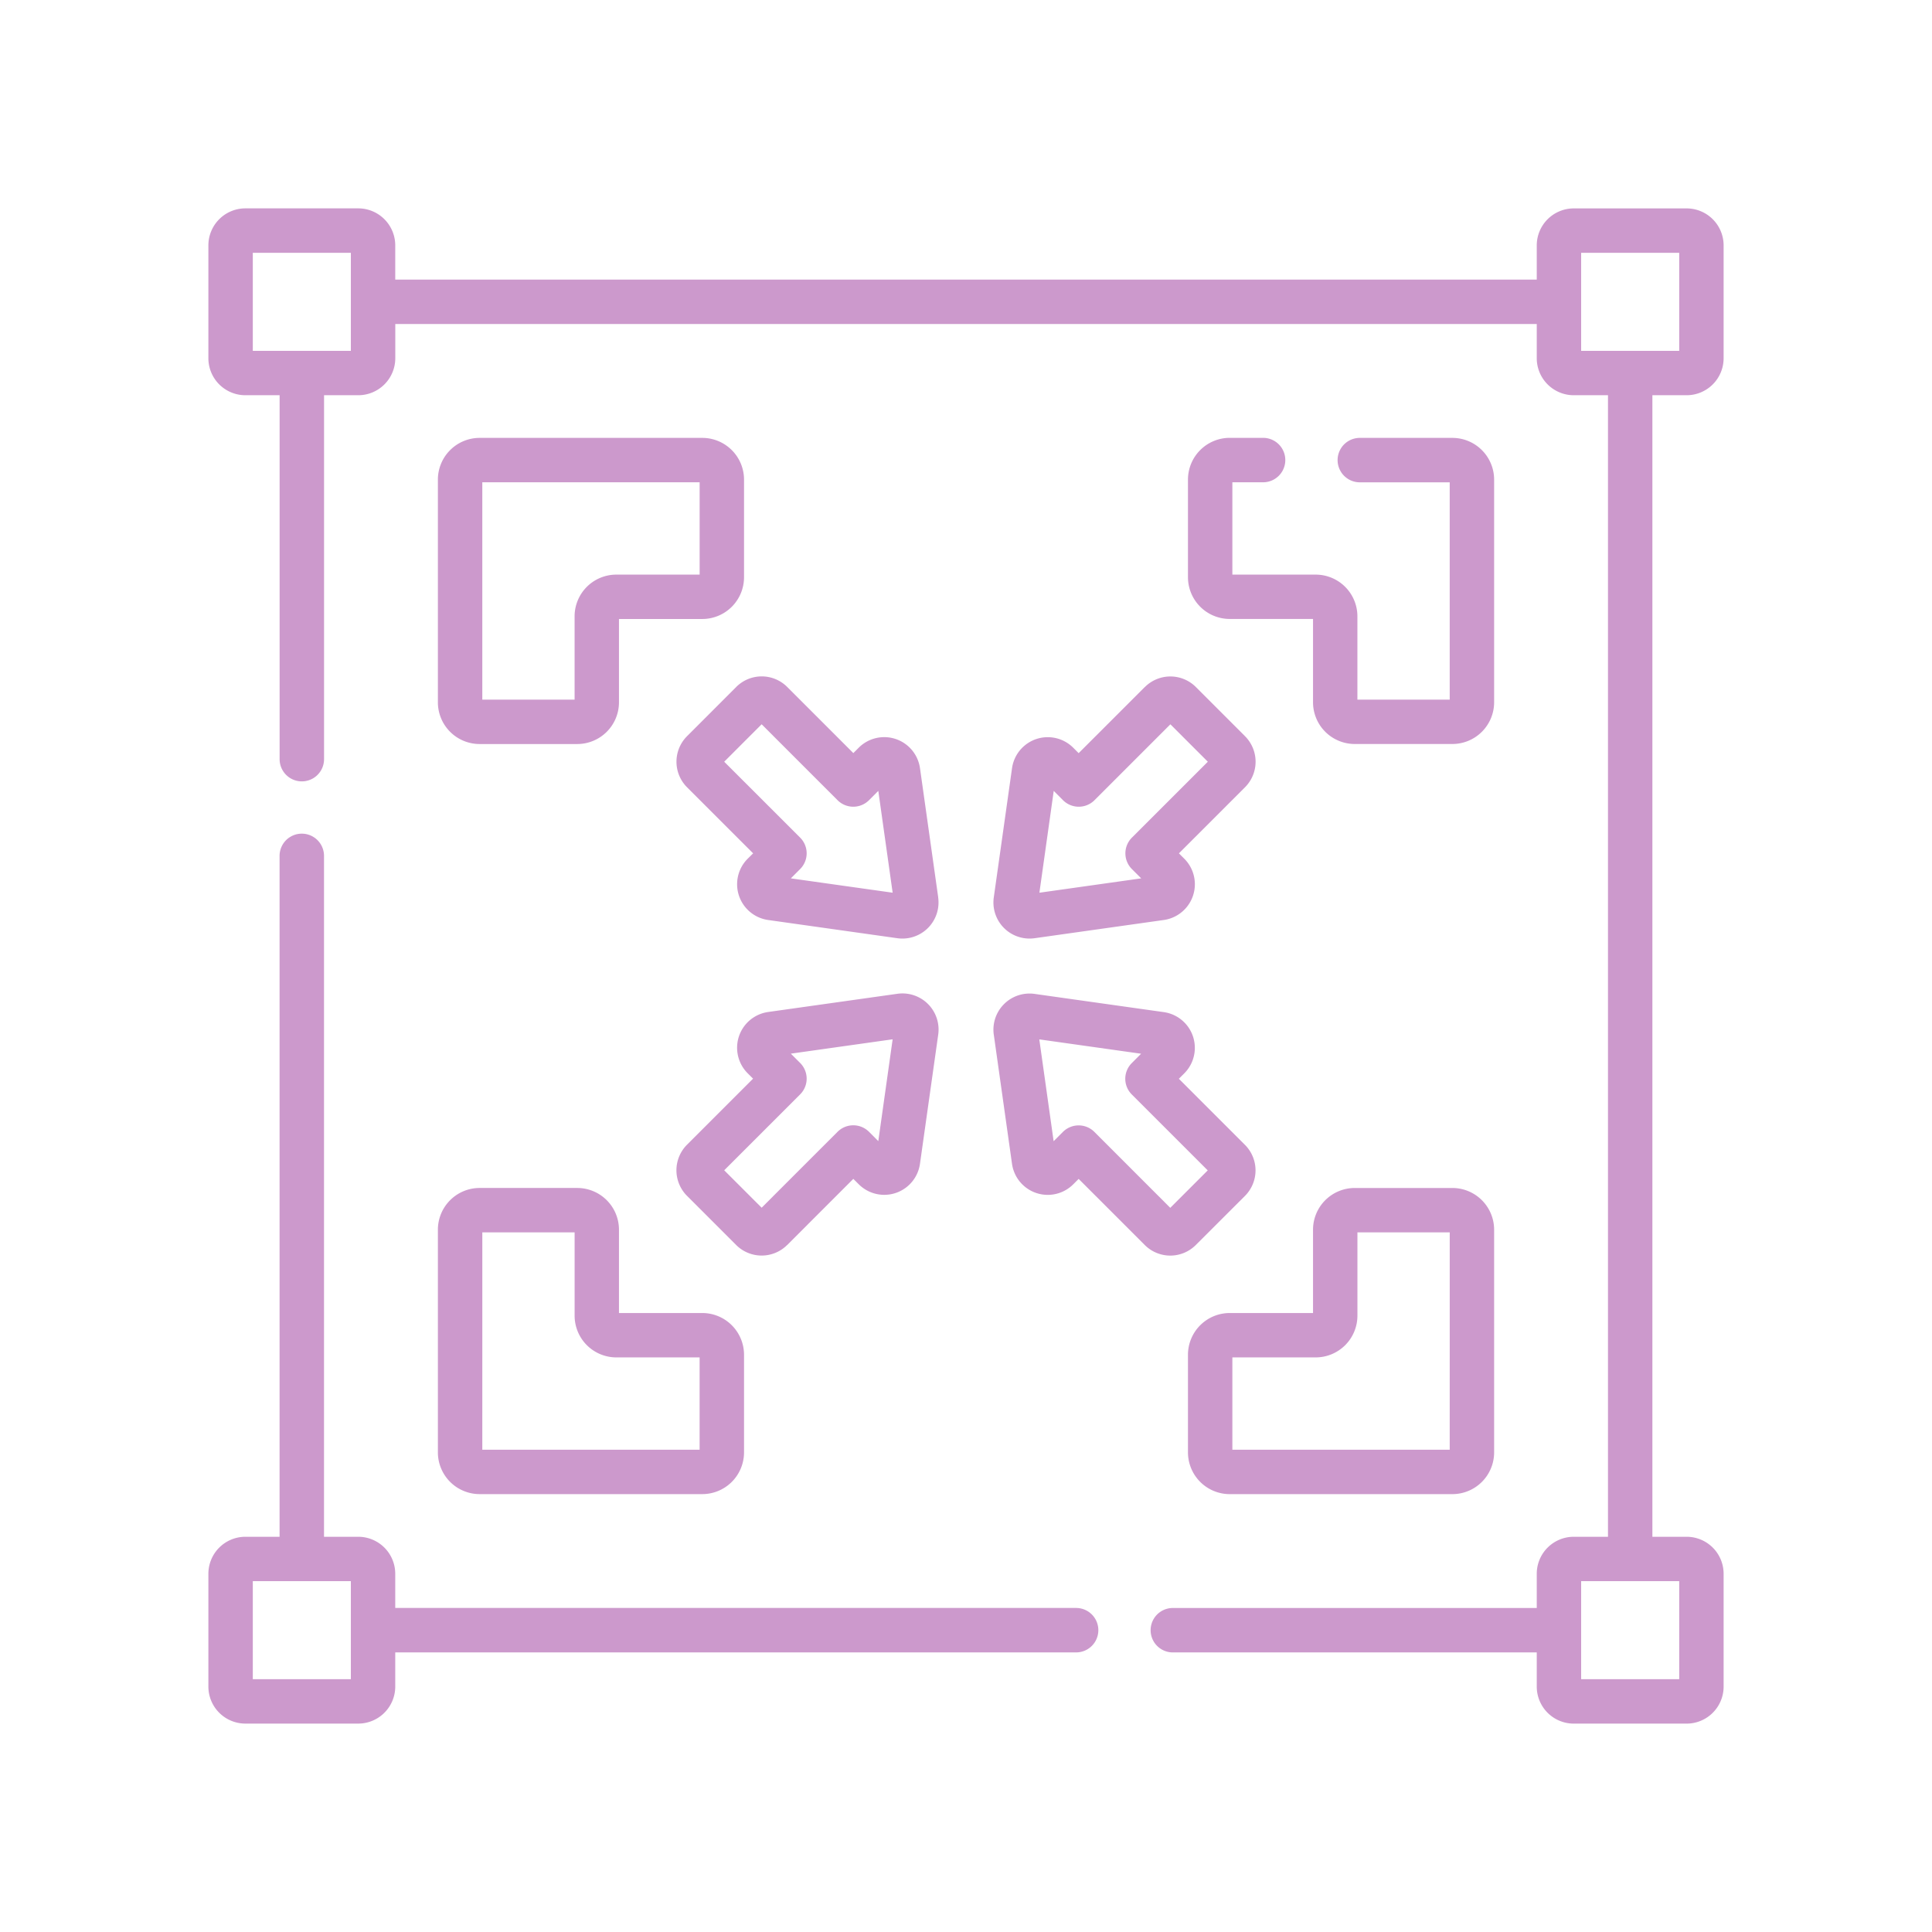
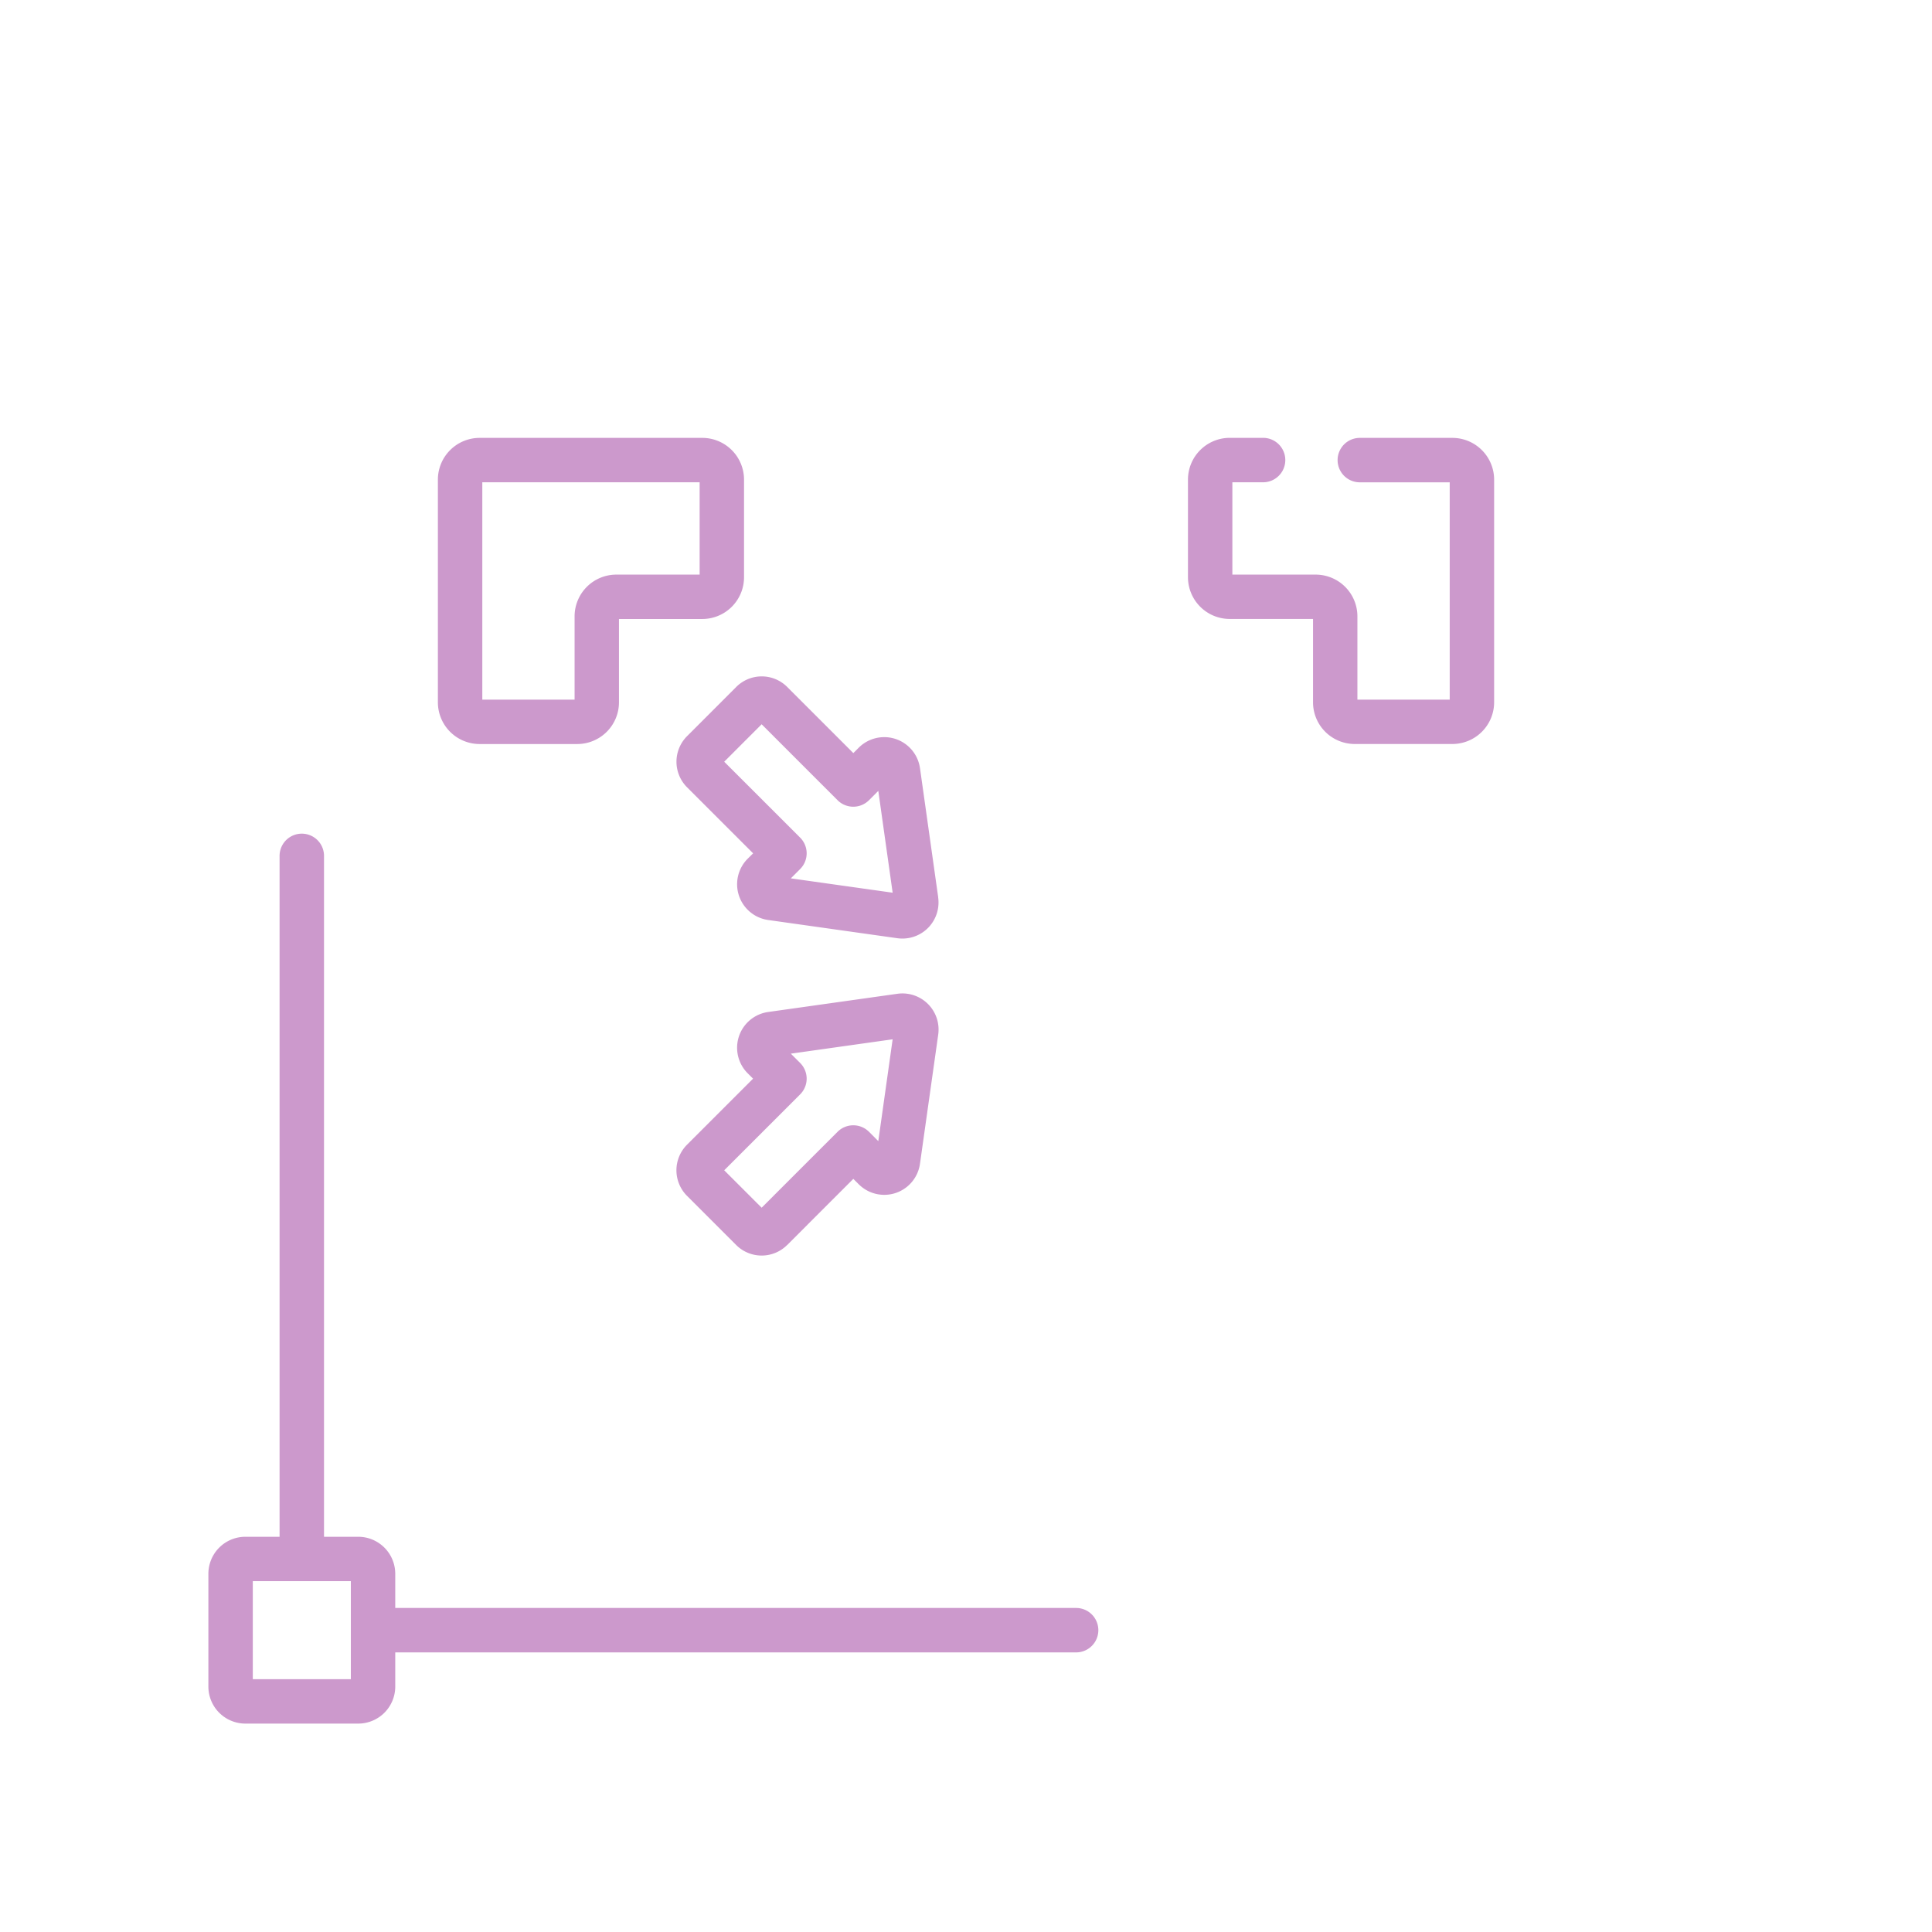
<svg xmlns="http://www.w3.org/2000/svg" id="Livello_1" data-name="Livello 1" viewBox="0 0 1000 1000">
  <title>icone caratteristiche</title>
  <path fill="#CC99CC" d="M248.25,385.11h50.54a21.61,21.61,0,0,0,21.59-21.6V320.39h43.13a21.62,21.62,0,0,0,21.6-21.6V248.25a21.62,21.62,0,0,0-21.6-21.6H248.25a21.62,21.62,0,0,0-21.6,21.6V363.51a21.61,21.61,0,0,0,21.6,21.6m1.39-135.48H362.13v47.79H319A21.61,21.61,0,0,0,297.41,319v43.14H249.64Z" style="xfill:#000000" />
  <path fill="#CC99CC" d="M485.62,464.51l-9.43-66.87A18.69,18.69,0,0,0,444.48,387l-2.79,2.8-34.21-34.21a18.65,18.65,0,0,0-26.43,0L355.6,381.06a18.71,18.71,0,0,0,0,26.42l34.22,34.21L387,444.47a18.69,18.69,0,0,0,10.6,31.72l66.87,9.43a18.76,18.76,0,0,0,2.68.18,18.68,18.68,0,0,0,18.44-21.29m-76.26-9.87,4.83-4.83a11.49,11.49,0,0,0,0-16.25l-39.31-39.29,19.37-19.39,39.31,39.31a11.5,11.5,0,0,0,16.26,0l4.82-4.83,7.42,52.7Z" style="xfill:#000000" />
-   <path fill="#CC99CC" d="M514.38,535.5l9.43,66.87A18.68,18.68,0,0,0,555.51,613l2.8-2.8,34.21,34.21a18.67,18.67,0,0,0,26.43,0L644.39,619a18.69,18.69,0,0,0,0-26.42l-34.21-34.21,2.79-2.79a18.68,18.68,0,0,0-10.6-31.71l-66.87-9.43a18.69,18.69,0,0,0-21.12,21.11m76.26,9.86-4.83,4.84a11.47,11.47,0,0,0,0,16.24l39.31,39.3-19.39,19.38-39.29-39.31a11.52,11.52,0,0,0-16.26,0l-4.82,4.83-7.42-52.71Z" style="xfill:#000000" />
  <path fill="#CC99CC" d="M407.48,644.39l34.2-34.21,2.81,2.8a18.67,18.67,0,0,0,31.69-10.62l9.44-66.86a18.7,18.7,0,0,0-21.12-21.12l-66.87,9.42A18.69,18.69,0,0,0,387,555.53l2.79,2.78-34.21,34.21a18.72,18.72,0,0,0,0,26.43l25.44,25.44a18.67,18.67,0,0,0,26.43,0m-32.6-38.65,39.31-39.3a11.49,11.49,0,0,0,0-16.25l-4.83-4.82,52.7-7.43-7.42,52.7-4.82-4.83a11.52,11.52,0,0,0-16.26,0l-39.3,39.3Z" style="xfill:#000000" />
-   <path fill="#CC99CC" d="M592.52,355.62l-34.21,34.21-2.8-2.8a18.67,18.67,0,0,0-31.69,10.61l-9.44,66.87a18.68,18.68,0,0,0,18.45,21.29,20.3,20.3,0,0,0,2.67-.18l66.87-9.43A18.69,18.69,0,0,0,613,444.48l-2.79-2.79,34.21-34.21a18.69,18.69,0,0,0,0-26.42L619,355.62a18.67,18.67,0,0,0-26.43,0m32.6,38.65-39.31,39.3a11.5,11.5,0,0,0,0,16.25l4.83,4.82-52.7,7.43,7.42-52.71,4.82,4.84a11.52,11.52,0,0,0,16.26,0l39.3-39.3Z" style="xfill:#000000" />
-   <path fill="#CC99CC" d="M226.65,751.75h0a21.62,21.62,0,0,0,21.6,21.6H363.51a21.62,21.62,0,0,0,21.6-21.6V701.21a21.62,21.62,0,0,0-21.6-21.59H320.38V636.49a21.62,21.62,0,0,0-21.59-21.6H248.25a21.62,21.62,0,0,0-21.6,21.6Zm23-113.88h47.77V681A21.62,21.62,0,0,0,319,702.59h43.12v47.79H249.64Z" style="xfill:#000000" />
-   <path fill="#CC99CC" d="M751.75,614.9H701.2a21.61,21.61,0,0,0-21.58,21.59v43.13H636.5a21.62,21.62,0,0,0-21.61,21.59v50.55a21.63,21.63,0,0,0,21.61,21.6H751.75a21.63,21.63,0,0,0,21.61-21.6V636.49a21.62,21.62,0,0,0-21.61-21.59m-1.38,135.47H637.87V702.59H681a21.62,21.62,0,0,0,21.6-21.6V637.87h47.78Z" style="xfill:#000000" />
-   <path fill="#CC99CC" d="M127,204.57h17.73V392.94a11.49,11.49,0,0,0,23,0V204.57h17.72a19.17,19.17,0,0,0,19.15-19.15V167.71H795.42v17.71a19.17,19.17,0,0,0,19.15,19.15h17.72V795.43H814.57a19.17,19.17,0,0,0-19.15,19.14v17.72H607.06a11.5,11.5,0,0,0,0,23H795.42V873a19.17,19.17,0,0,0,19.15,19.14H873A19.16,19.16,0,0,0,892.14,873V814.57A19.16,19.16,0,0,0,873,795.43H855.27V204.57H873a19.16,19.16,0,0,0,19.14-19.15V127A19.16,19.16,0,0,0,873,107.87H814.57A19.17,19.17,0,0,0,795.42,127v17.72H204.58V127a19.17,19.17,0,0,0-19.15-19.15H127A19.16,19.16,0,0,0,107.86,127v58.4A19.16,19.16,0,0,0,127,204.57M869.16,869.16H818.4V818.41h50.76ZM818.4,130.84h50.76v50.75H818.4Zm-687.55,0H181.6v50.75H130.85Z" style="xfill:#000000" />
  <path fill="#CC99CC" d="M185.43,892.13A19.17,19.17,0,0,0,204.58,873V855.28H557a11.5,11.5,0,0,0,0-23H204.58V814.57a19.17,19.17,0,0,0-19.15-19.14H167.71V443a11.49,11.49,0,0,0-23,0V795.43H127a19.16,19.16,0,0,0-19.14,19.14V873A19.16,19.16,0,0,0,127,892.13Zm-54.58-73.72H181.6v50.75H130.85Z" style="xfill:#000000" />
  <path fill="#CC99CC" d="M653.77,249.63a11.49,11.49,0,1,0,0-23H636.5a21.63,21.63,0,0,0-21.61,21.6v50.54a21.63,21.63,0,0,0,21.61,21.6h43.12v43.12a21.61,21.61,0,0,0,21.58,21.6h50.55a21.62,21.62,0,0,0,21.61-21.6V248.25a21.63,21.63,0,0,0-21.61-21.6H703.84a11.49,11.49,0,1,0,0,23h46.53V362.14H702.59V319A21.62,21.62,0,0,0,681,297.42H637.87V249.63Z" style="xfill:#000000" />
</svg>